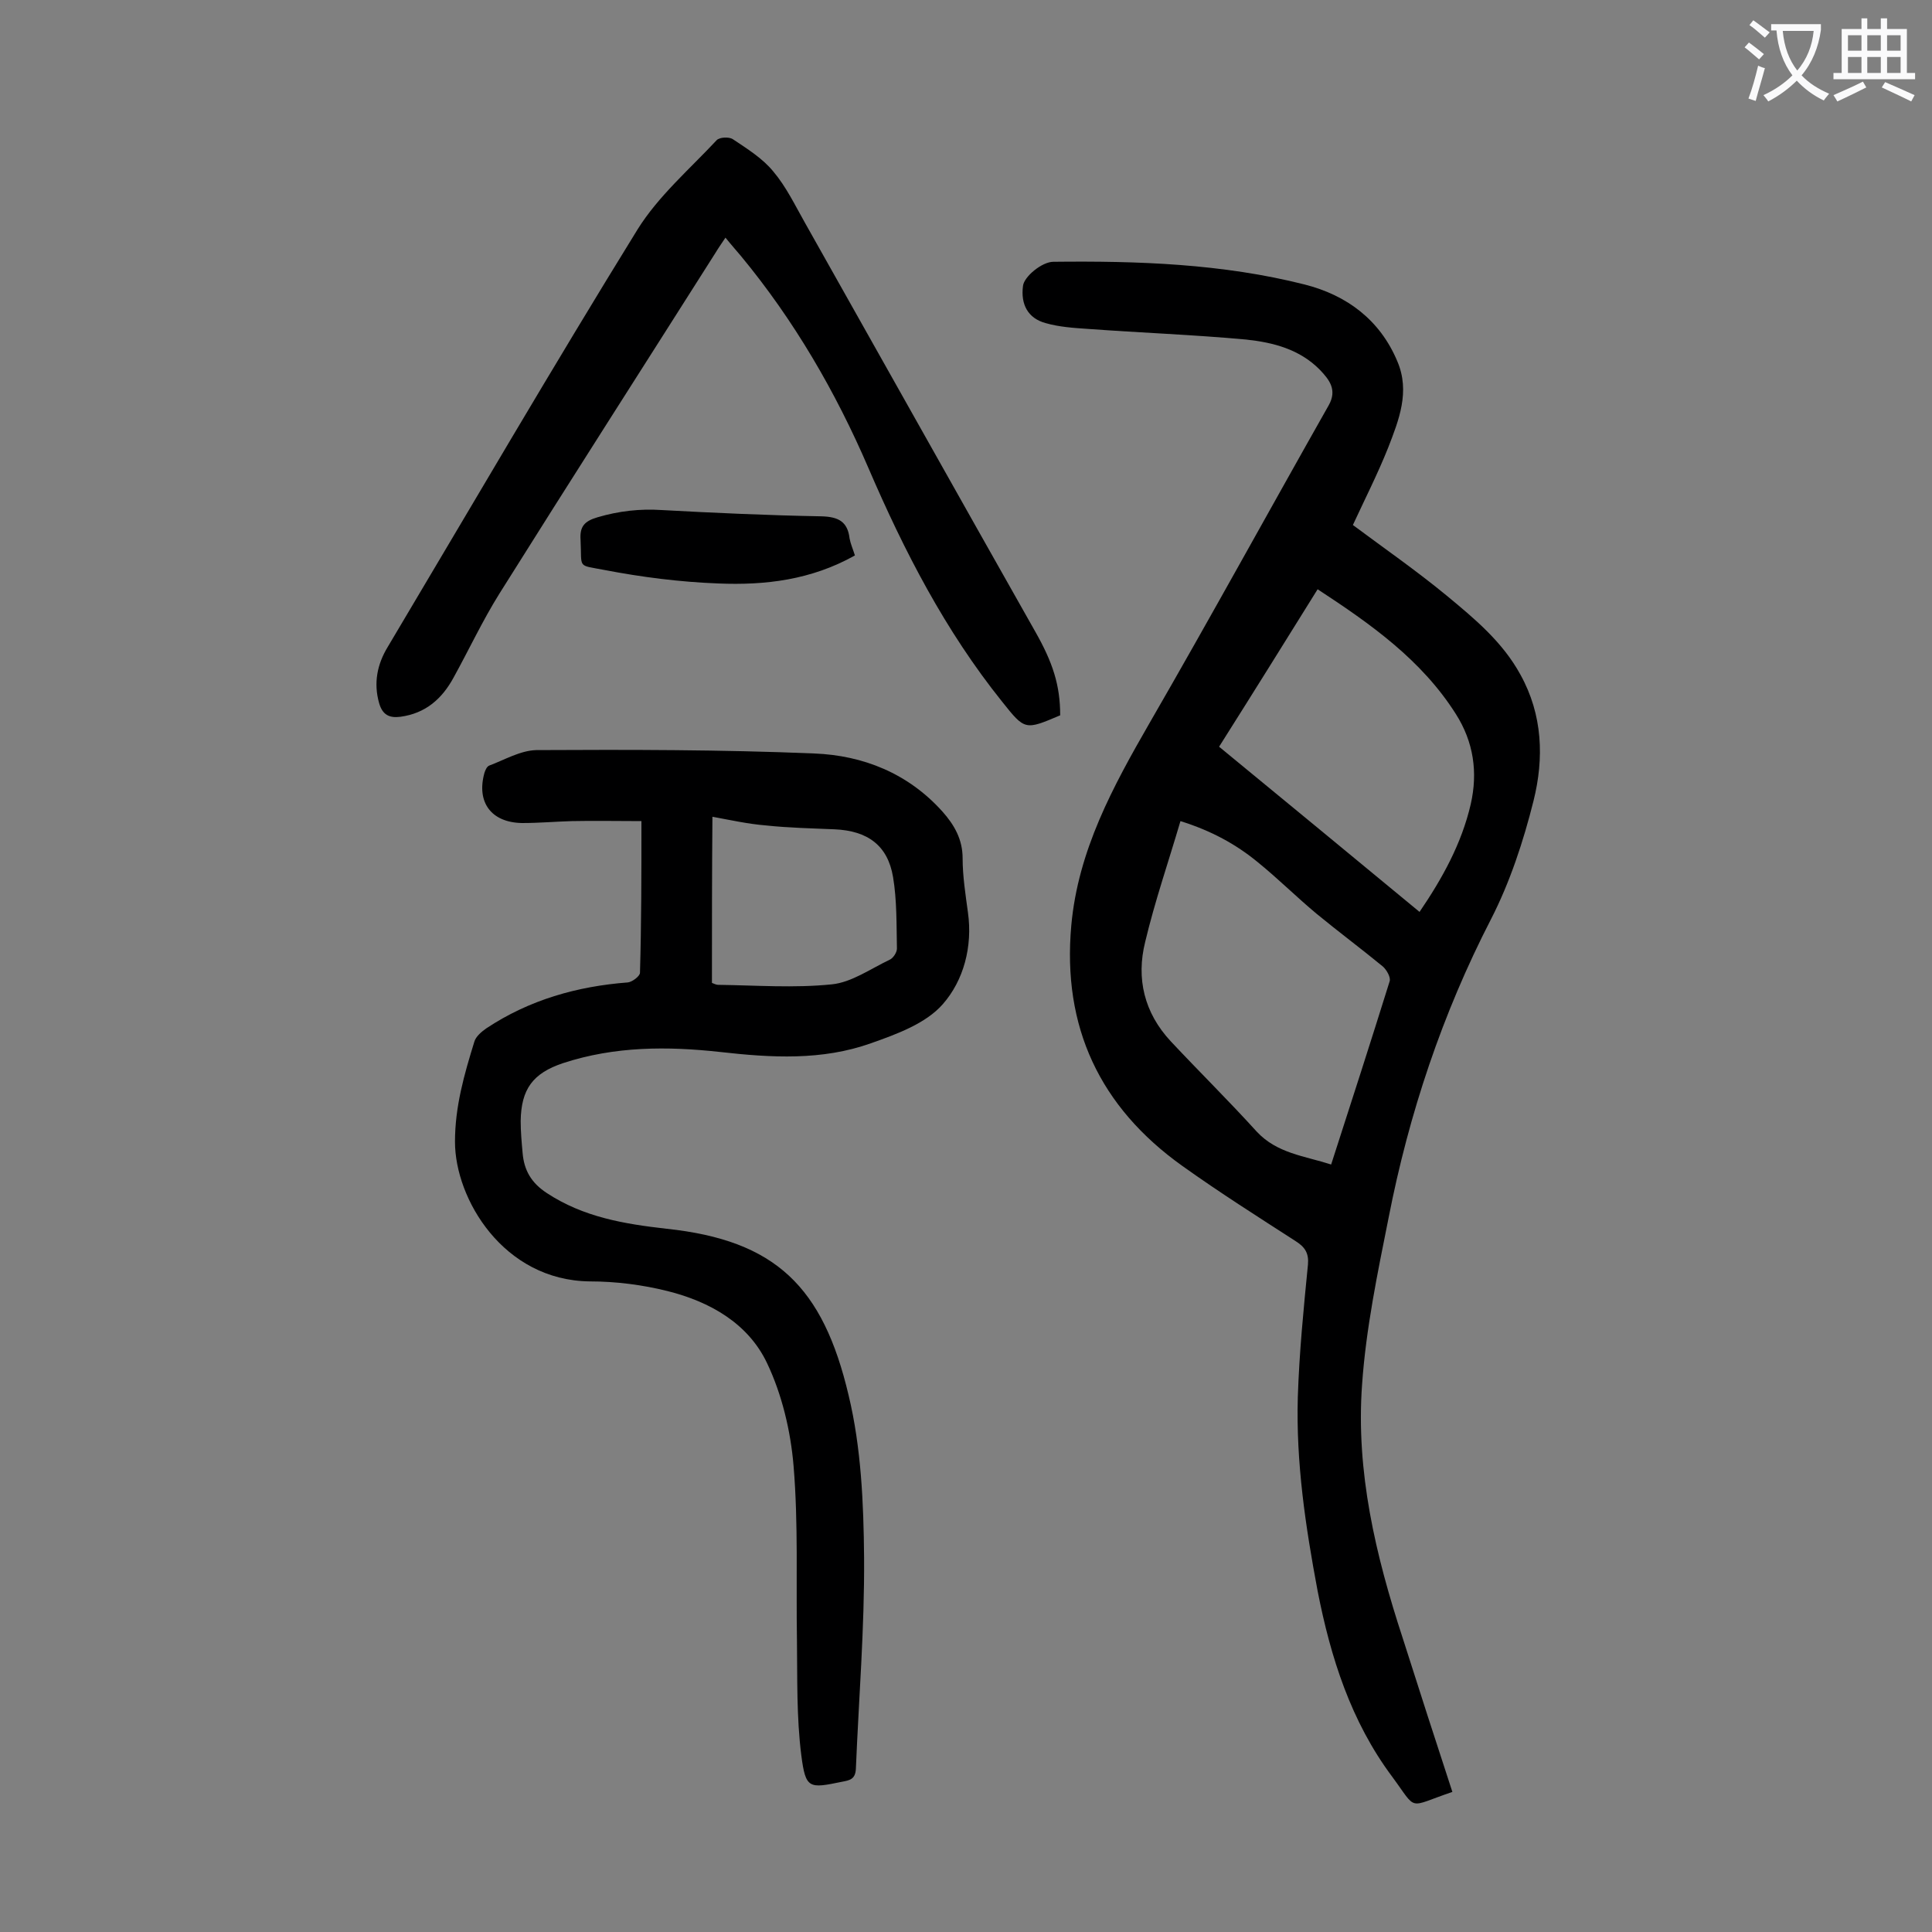
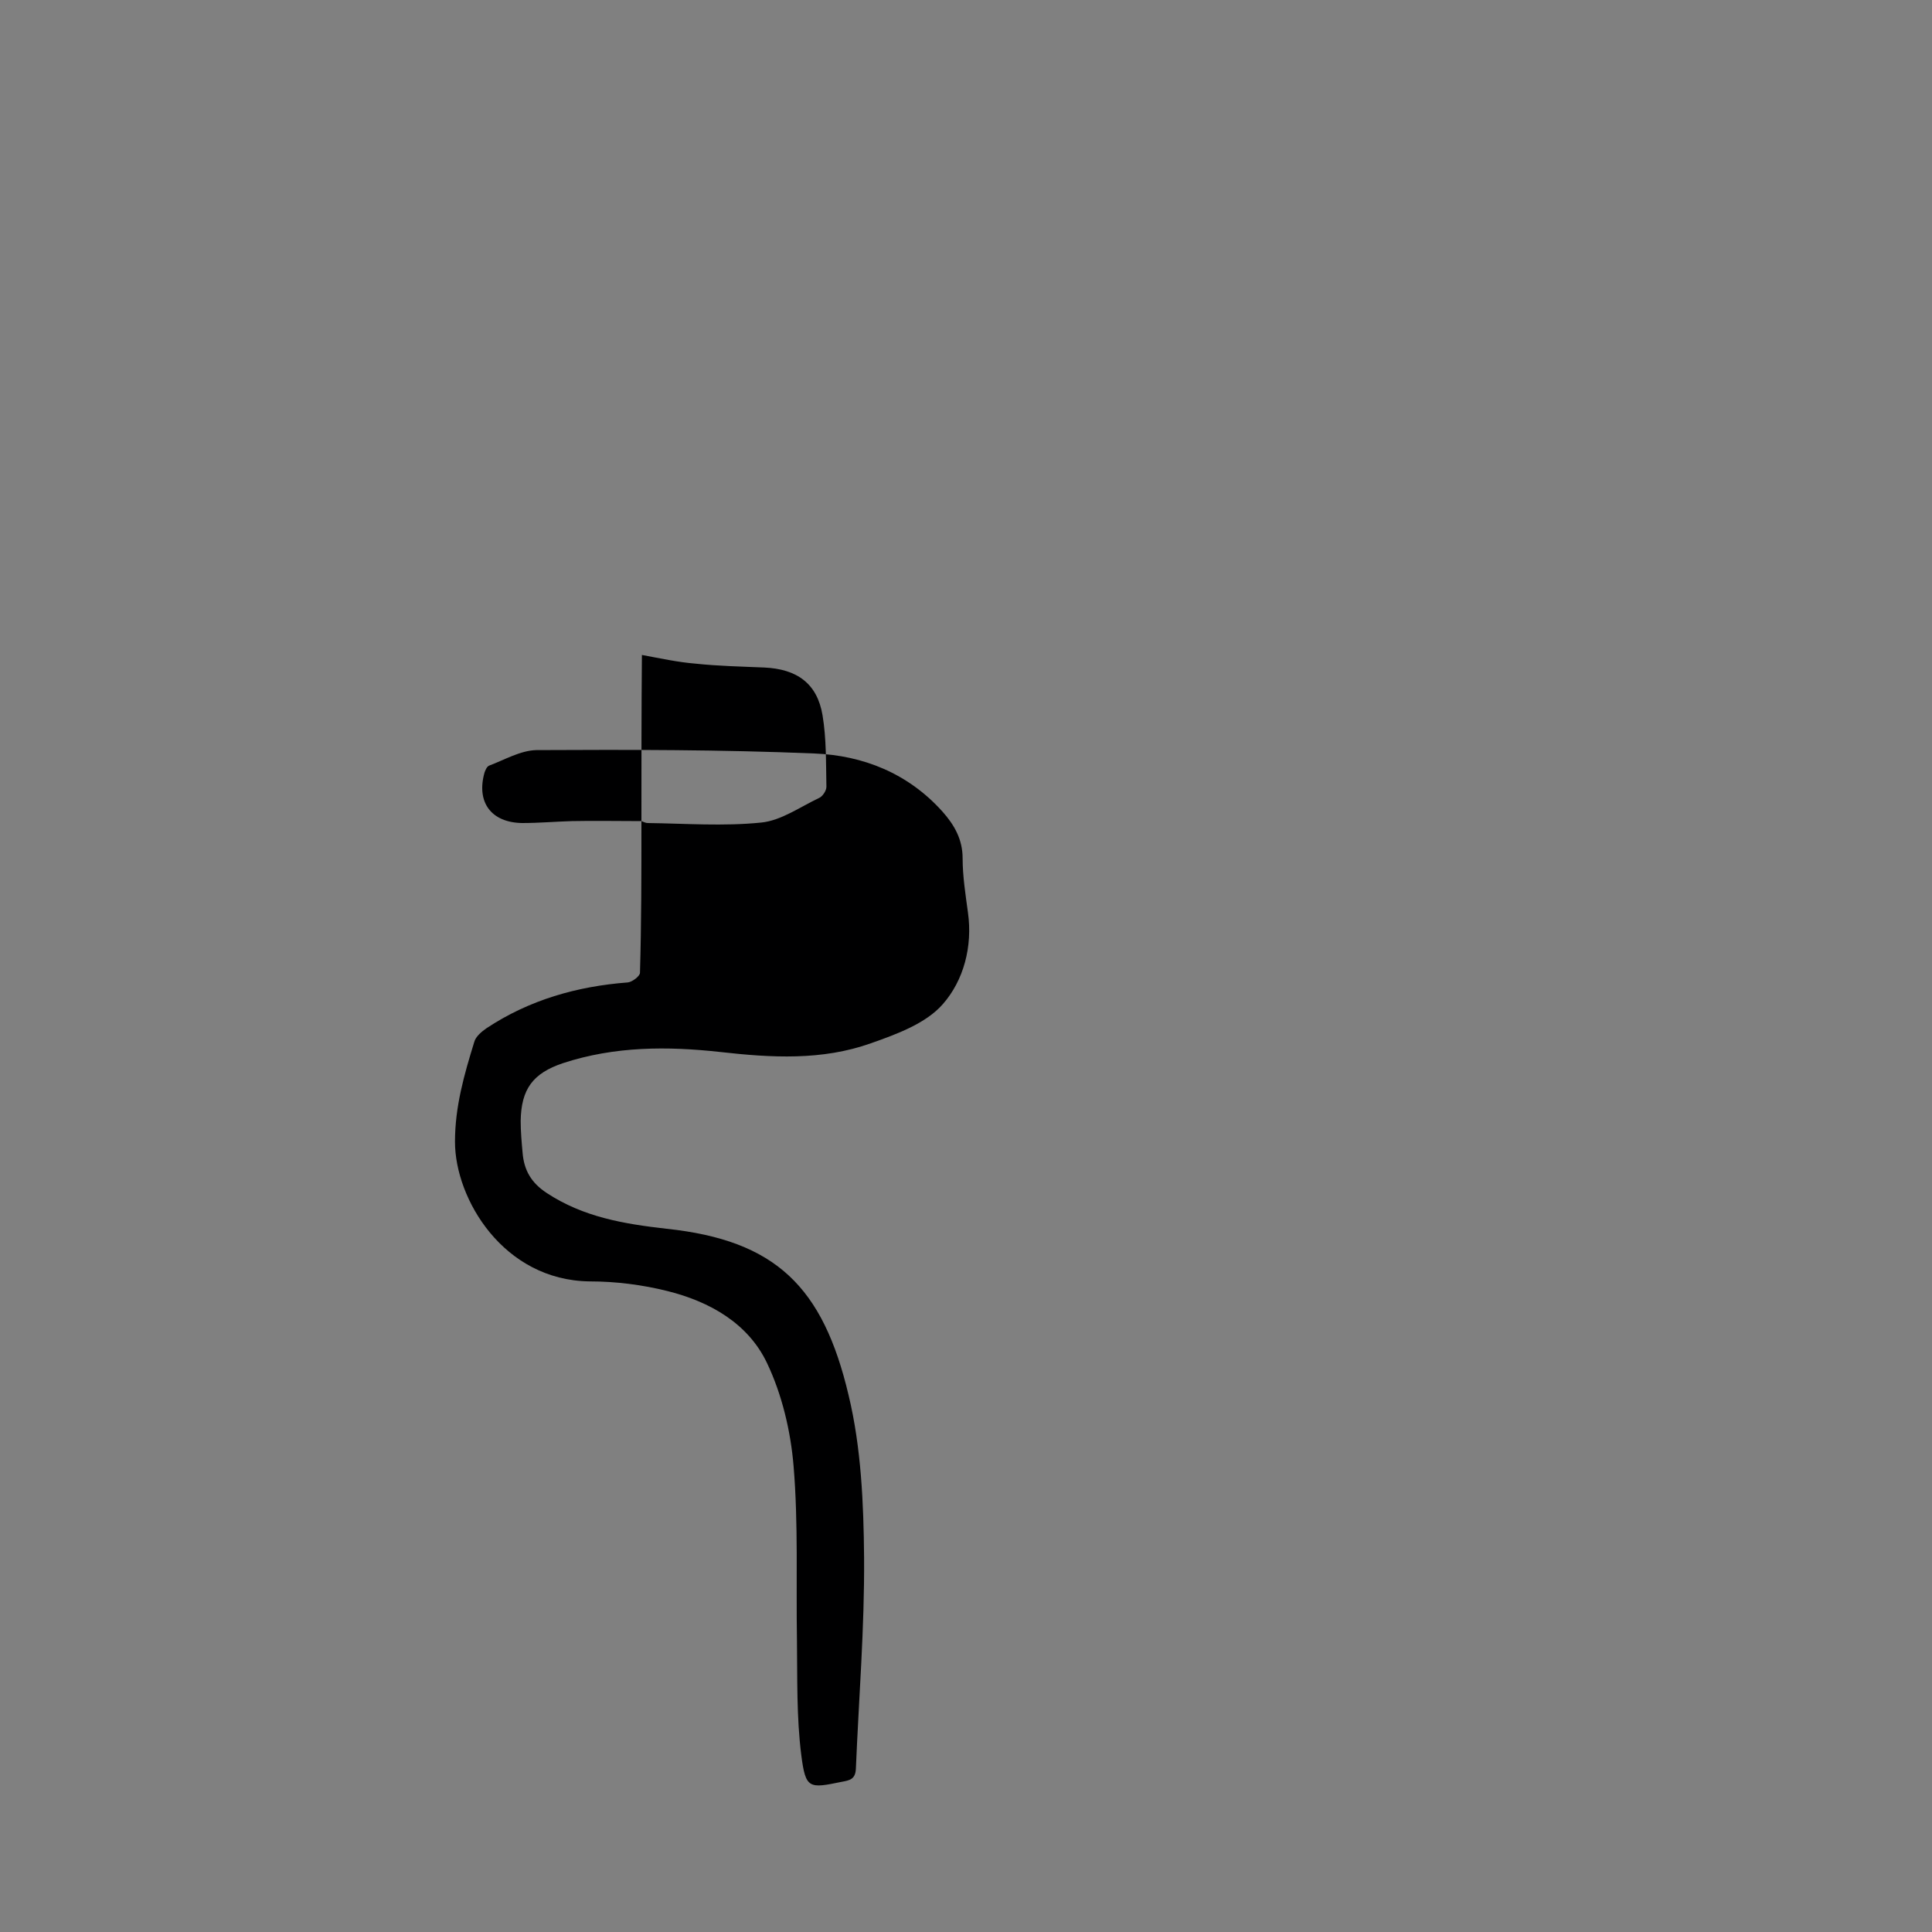
<svg xmlns="http://www.w3.org/2000/svg" enable-background="new 0 0 400 400" viewBox="0 0 400 400">
  <rect x="0" y="0" width="400" height="400" fill="#808080" stroke="none" />
  <g fill="#000001">
-     <path d="m300.7 371c-9.5 3.2-7.1 4.1-12.5-3.2-8.5-11.4-12.7-24.6-15.4-38.4-2.5-13.3-4.5-26.6-4.1-40.2.3-9.2 1.2-18.3 2.1-27.4.2-2.3-.6-3.6-2.5-4.8-7.9-5.1-15.8-10.1-23.5-15.6-17.1-12.2-24.9-28.8-23-49.8 1.4-15.5 8.6-28.7 16.2-41.9 12.6-21.8 24.7-43.9 37.1-65.8 1.8-3.2.1-5.3-1.8-7.3-4.2-4.3-9.7-5.7-15.3-6.3-10.9-1-21.8-1.4-32.7-2.2-3-.2-6-.4-8.8-1.2-3.7-1-5.2-3.9-4.7-7.7.2-1.9 3.9-5 6.3-5 17.5-.2 35 .4 52 4.7 8.7 2.2 15.6 7.3 19.2 15.9 2.7 6.3.3 12.2-1.9 17.9-2.2 5.5-4.9 10.8-7.3 16 6.6 4.9 13.2 9.5 19.4 14.6 5.8 4.8 11.6 9.6 15.3 16.4 4.6 8.3 4.9 17.3 2.7 26.1-2.1 8.4-4.9 16.9-8.8 24.5-10.1 19.6-17 40.3-21.2 61.8-2.3 11.5-4.7 23-5.5 34.6-1.3 18 2.8 35.3 8.4 52.4 3.4 10.7 6.8 21.2 10.3 31.9zm-25.1-129.9c4.2-13 8.2-25.4 12.1-37.9.3-.8-.6-2.4-1.4-3.1-4.5-3.7-9.2-7.2-13.7-10.9-4.2-3.5-8-7.3-12.2-10.7-4.5-3.7-9.6-6.5-16-8.5-2.5 8.5-5.3 16.6-7.3 25-1.9 7.6-.2 14.7 5.3 20.6 5.9 6.3 12 12.3 17.8 18.7 4.2 4.5 9.8 5 15.4 6.8zm-23.2-86.5c14 11.5 27.7 22.8 41.5 34.2 4.7-6.9 8.7-14.1 10.6-22.3 1.5-6.6.6-12.9-3.1-18.7-7.1-11.2-17.6-18.6-28.6-25.8-6.9 11.1-13.7 22-20.4 32.6z" />
-     <path d="m132.8 170c-5 0-9.7-.1-14.4 0-3.4.1-6.8.4-10.3.4-6.4-.1-9.5-4.3-7.8-10.4.2-.6.5-1.3 1-1.5 3.2-1.2 6.4-3.1 9.7-3.2 19.2-.1 38.4-.1 57.6.7 10.1.4 19.4 4.1 26.5 12 2.5 2.8 4.2 5.8 4.2 9.7 0 3.7.6 7.5 1.1 11.2 1 7.1-.9 14.1-5.2 19-3.5 4-9.5 6.2-14.9 8.1-10.1 3.6-20.6 3-31.2 1.8-10.9-1.2-21.8-1.2-32.5 2.3-6.3 2.1-8.7 5.4-8.8 12 0 2.2.2 4.4.4 6.6.3 3.6 1.8 6.2 5 8.3 7.6 5 16 6.4 24.8 7.4 22.6 2.4 32.4 12 37.7 34.5 2.6 10.8 3.1 22.3 3.2 33.6.1 14.6-1.1 29.2-1.7 43.7-.1 2.2-1.3 2.4-2.9 2.7-6.8 1.4-7.5 1.5-8.4-5.5-1-7.9-.8-15.9-.9-23.8-.2-12 .3-24.1-.7-36.1-.6-7.2-2.4-14.8-5.5-21.3-3.9-8.2-11.8-12.7-20.6-14.9-5.2-1.3-10.7-2-16.1-2-17.9-.2-27.9-17.1-27.9-28.9 0-7.3 1.9-13.9 4-20.7.3-1.1 1.5-2.1 2.5-2.8 8.9-5.9 18.8-8.7 29.3-9.5.9-.1 2.5-1.3 2.5-2 .3-10.2.3-20.6.3-31.4zm14.6 33.5c.5.2.9.4 1.3.4 7.8.1 15.7.7 23.5-.1 4.1-.4 8-3.2 12-5.1.7-.3 1.5-1.5 1.5-2.3-.1-5 0-10-.8-14.8-1.1-6.6-5.3-9.6-12.1-9.9-4.7-.2-9.5-.3-14.2-.8-3.7-.3-7.3-1.1-11.1-1.8-.1 11.7-.1 23-.1 34.4z" />
-     <path d="m219.5 148.1c-7.3 3.1-7.3 3.1-12-2.8-11.8-14.7-20.3-31.2-27.7-48.4-6.8-15.8-15.4-30.6-26.4-43.9-1-1.2-2-2.3-3.2-3.8-.8 1.2-1.5 2.2-2.1 3.2-14.9 23.5-29.9 46.9-44.7 70.5-3.5 5.6-6.3 11.6-9.5 17.4-2.4 4.4-5.8 7.4-11 8.1-2.3.3-3.7-.4-4.4-2.8-1.2-4.2-.4-8.1 1.8-11.7 17.2-28.9 34.1-57.9 51.7-86.4 4.3-6.9 10.8-12.5 16.4-18.5.6-.6 2.5-.7 3.3-.2 3 2 6.2 4 8.4 6.7 2.7 3.2 4.5 7 6.6 10.7 15.9 28.2 31.7 56.4 47.6 84.5 3.7 6.5 5.2 11.2 5.2 17.4z" />
-     <path d="m177 115c-9.1 5.1-18.6 6.2-28.3 5.8-7.9-.3-15.8-1.3-23.6-2.8-5.7-1.1-4.6-.2-4.9-6.2-.2-2.8.8-3.9 3.5-4.7 4.4-1.3 8.8-1.8 13.3-1.5 11 .6 22.1 1.1 33.1 1.3 3.5.1 5.4 1.1 5.8 4.6.2 1.1.7 2.2 1.1 3.5z" />
+     <path d="m132.8 170c-5 0-9.7-.1-14.4 0-3.4.1-6.8.4-10.3.4-6.4-.1-9.5-4.3-7.8-10.4.2-.6.5-1.3 1-1.5 3.2-1.2 6.4-3.1 9.7-3.2 19.2-.1 38.4-.1 57.6.7 10.1.4 19.4 4.1 26.5 12 2.5 2.8 4.2 5.8 4.2 9.7 0 3.7.6 7.5 1.1 11.2 1 7.1-.9 14.1-5.2 19-3.5 4-9.5 6.2-14.9 8.1-10.1 3.6-20.6 3-31.2 1.8-10.9-1.2-21.8-1.2-32.5 2.3-6.3 2.1-8.7 5.4-8.8 12 0 2.2.2 4.4.4 6.6.3 3.6 1.8 6.2 5 8.3 7.6 5 16 6.4 24.8 7.4 22.6 2.4 32.4 12 37.7 34.5 2.6 10.8 3.1 22.3 3.2 33.6.1 14.6-1.1 29.2-1.7 43.7-.1 2.2-1.3 2.4-2.9 2.7-6.8 1.4-7.5 1.5-8.4-5.5-1-7.9-.8-15.9-.9-23.8-.2-12 .3-24.1-.7-36.1-.6-7.2-2.4-14.8-5.5-21.3-3.9-8.2-11.8-12.7-20.6-14.9-5.2-1.3-10.7-2-16.1-2-17.9-.2-27.9-17.1-27.9-28.9 0-7.3 1.9-13.9 4-20.7.3-1.1 1.5-2.1 2.5-2.8 8.9-5.9 18.8-8.7 29.3-9.5.9-.1 2.5-1.3 2.5-2 .3-10.2.3-20.6.3-31.4zc.5.2.9.4 1.3.4 7.8.1 15.7.7 23.5-.1 4.1-.4 8-3.2 12-5.1.7-.3 1.5-1.5 1.5-2.3-.1-5 0-10-.8-14.8-1.1-6.6-5.3-9.6-12.1-9.9-4.7-.2-9.5-.3-14.2-.8-3.7-.3-7.3-1.1-11.1-1.8-.1 11.7-.1 23-.1 34.4z" />
  </g>
-   <path d="m362.1 8.8c1.1.8 2.1 1.6 3.1 2.4l-1 1.1c-1.3-1.1-2.3-2-3-2.5zm1.9 4.8c.5.2.9.4 1.4.5-.6 2.3-1.3 4.5-1.9 6.8l-1.5-.5c.8-2.1 1.4-4.3 2-6.8zm-1-9.4c1.3.9 2.4 1.8 3.4 2.5l-1 1.1c-1.4-1.2-2.4-2.1-3.2-2.6zm3.7 2.2v-1.4h10.3v1.2c-.5 3.6-1.8 6.8-4 9.4 1.5 1.6 3.4 2.8 5.7 3.8-.3.4-.7.8-1.1 1.4-2.3-1.1-4.1-2.5-5.6-4.1-1.6 1.6-3.6 3.1-5.9 4.3-.3-.5-.7-.9-1-1.3 2.4-1.1 4.4-2.5 6-4.1-1.9-2.5-3-5.6-3.3-9.3h-1.1zm8.8 0h-6.4c.3 3.3 1.3 6 3 8.2 2-2.3 3.1-5.1 3.4-8.2z" fill="#fafafb" />
-   <path d="m385.3 3.8h1.3v2.2h2.8v-2.2h1.3v2.2h4.1v9.1h1.7v1.3h-16.9v-1.3h1.7v-9.1h4.1v-2.2zm.4 13.1.7 1.2c-1.8.9-3.8 1.9-6 2.9-.2-.4-.5-.8-.8-1.3 2.3-1 4.3-1.9 6.1-2.8zm-3.1-6.4h2.8v-3.2h-2.8zm0 4.6h2.8v-3.3h-2.8zm4-4.6h2.8v-3.2h-2.8zm0 4.6h2.8v-3.3h-2.8zm3.7 1.9c2.1.9 4.1 1.8 6.1 2.7l-.7 1.3c-2.2-1.1-4.2-2-6.1-2.9zm3.2-9.7h-2.8v3.2h2.8zm-2.8 7.8h2.8v-3.3h-2.8z" fill="#fafafb" />
</svg>